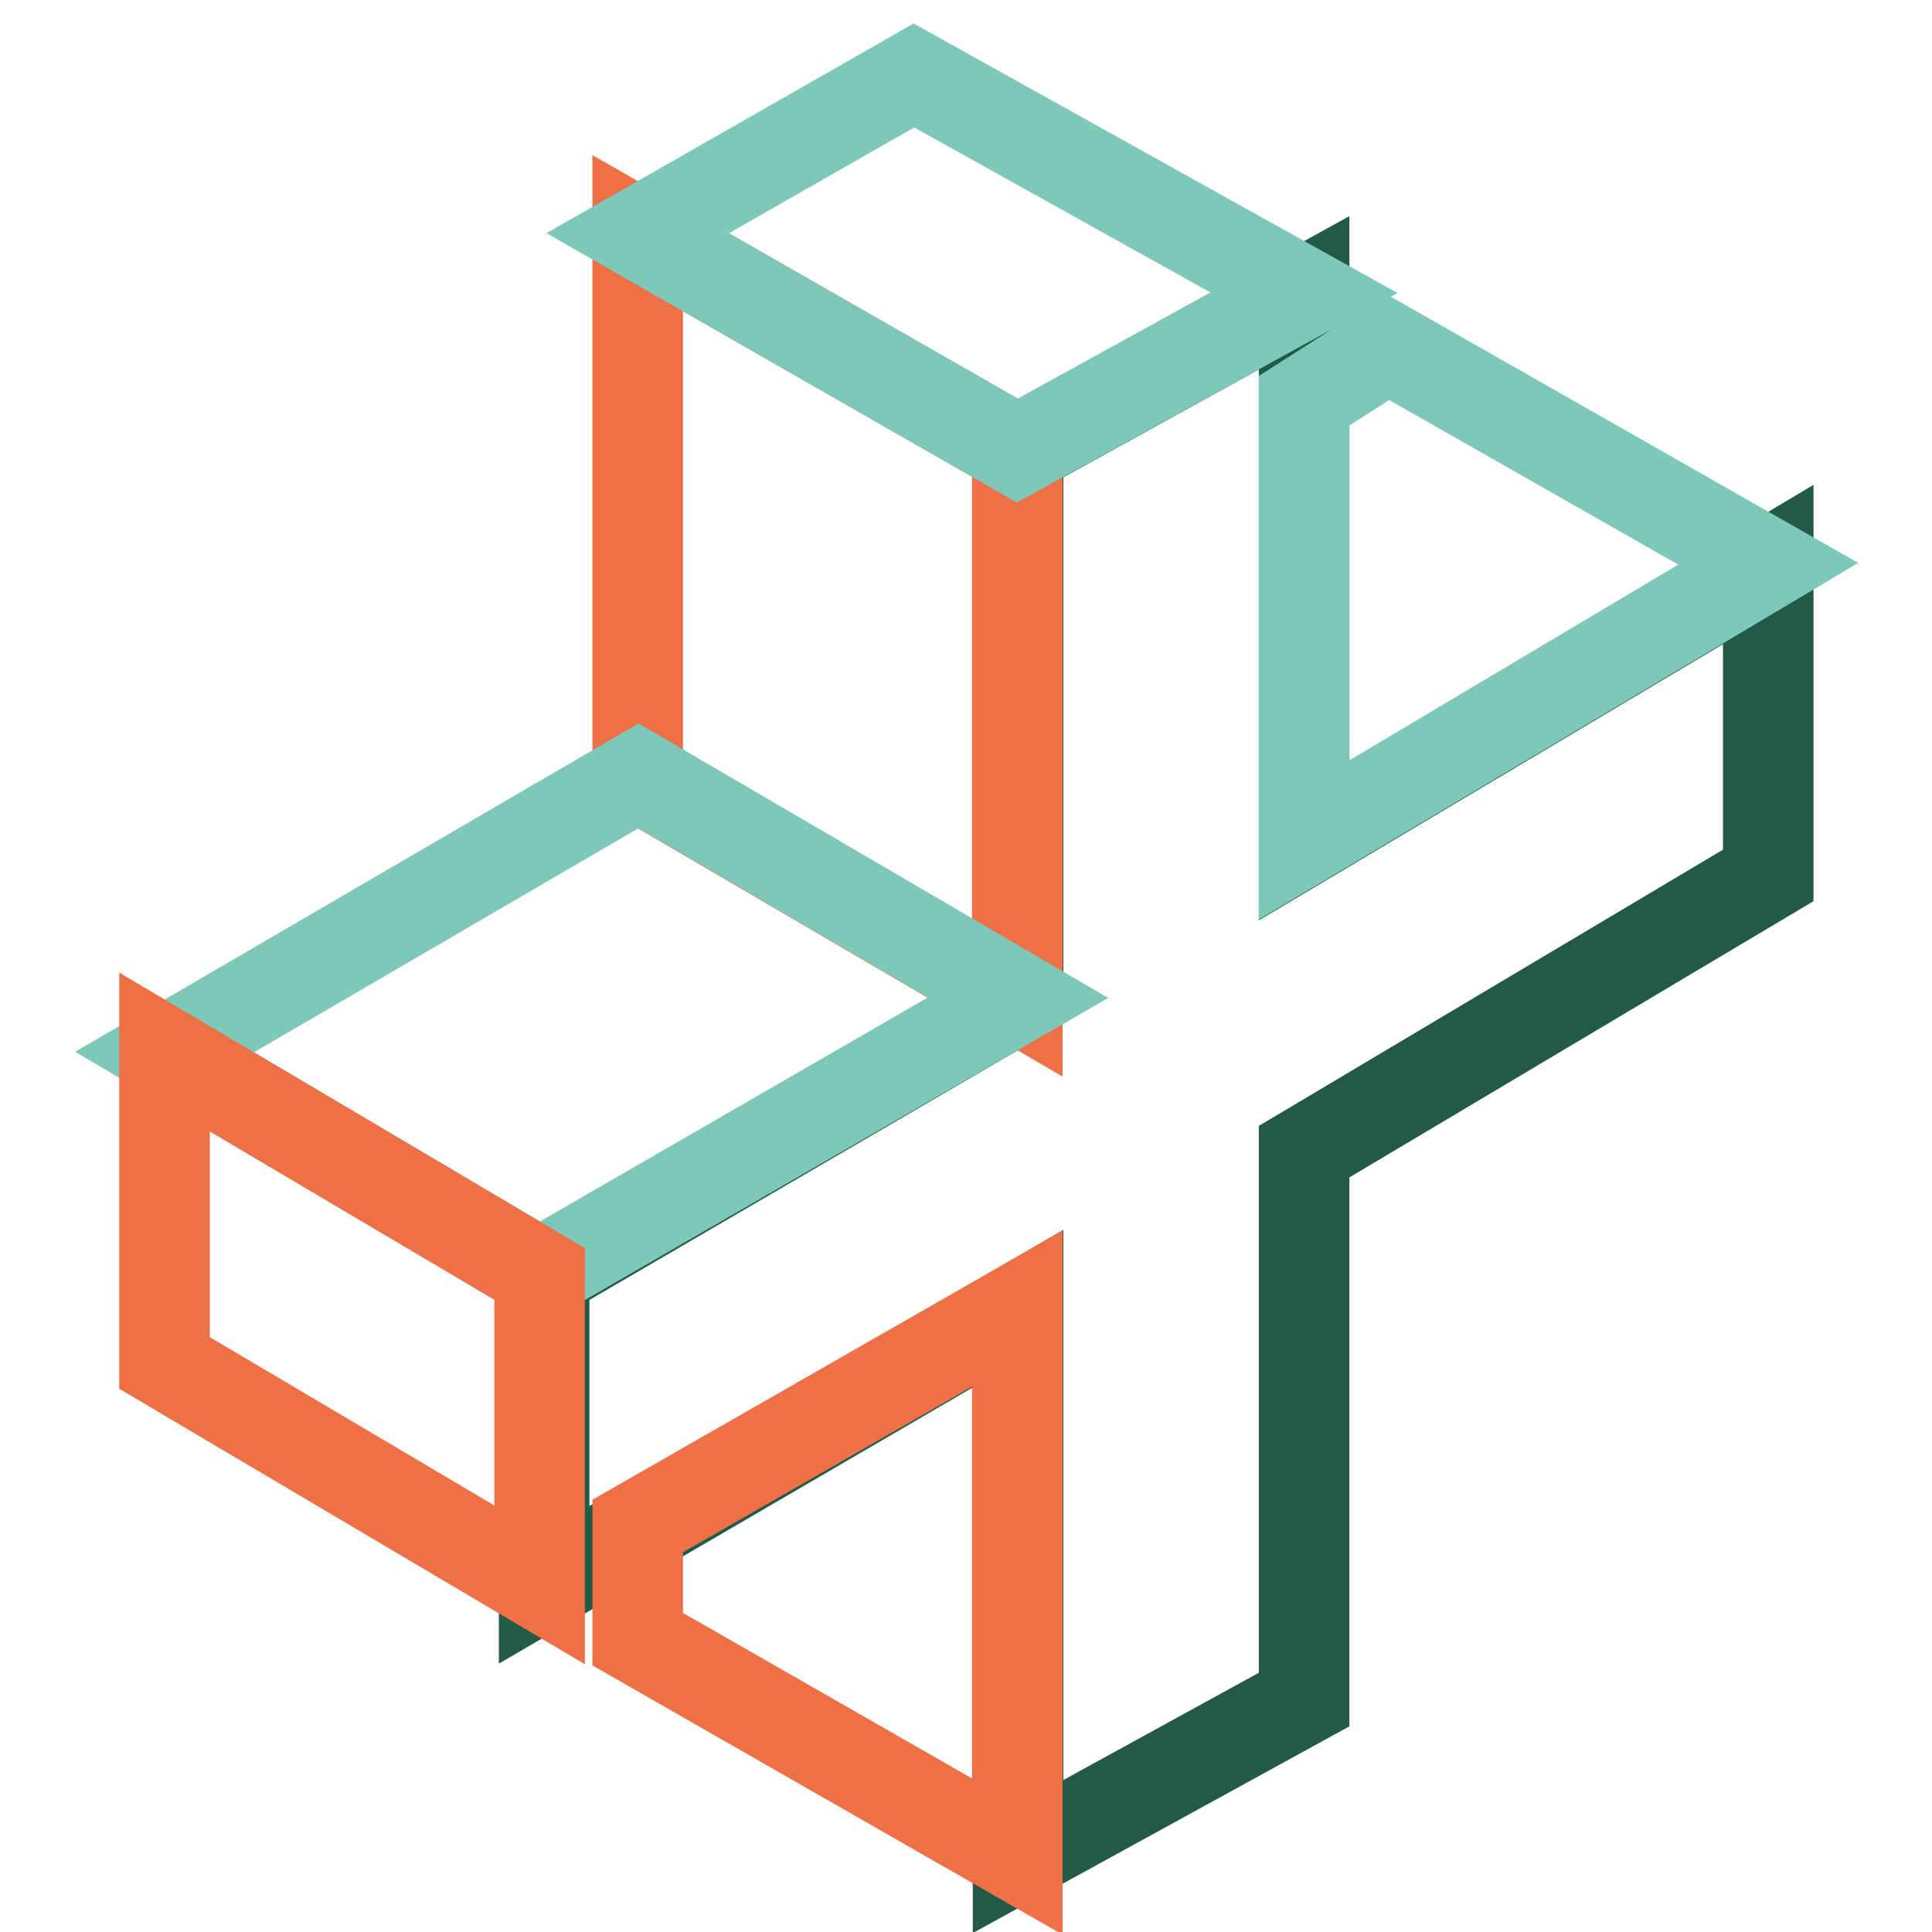
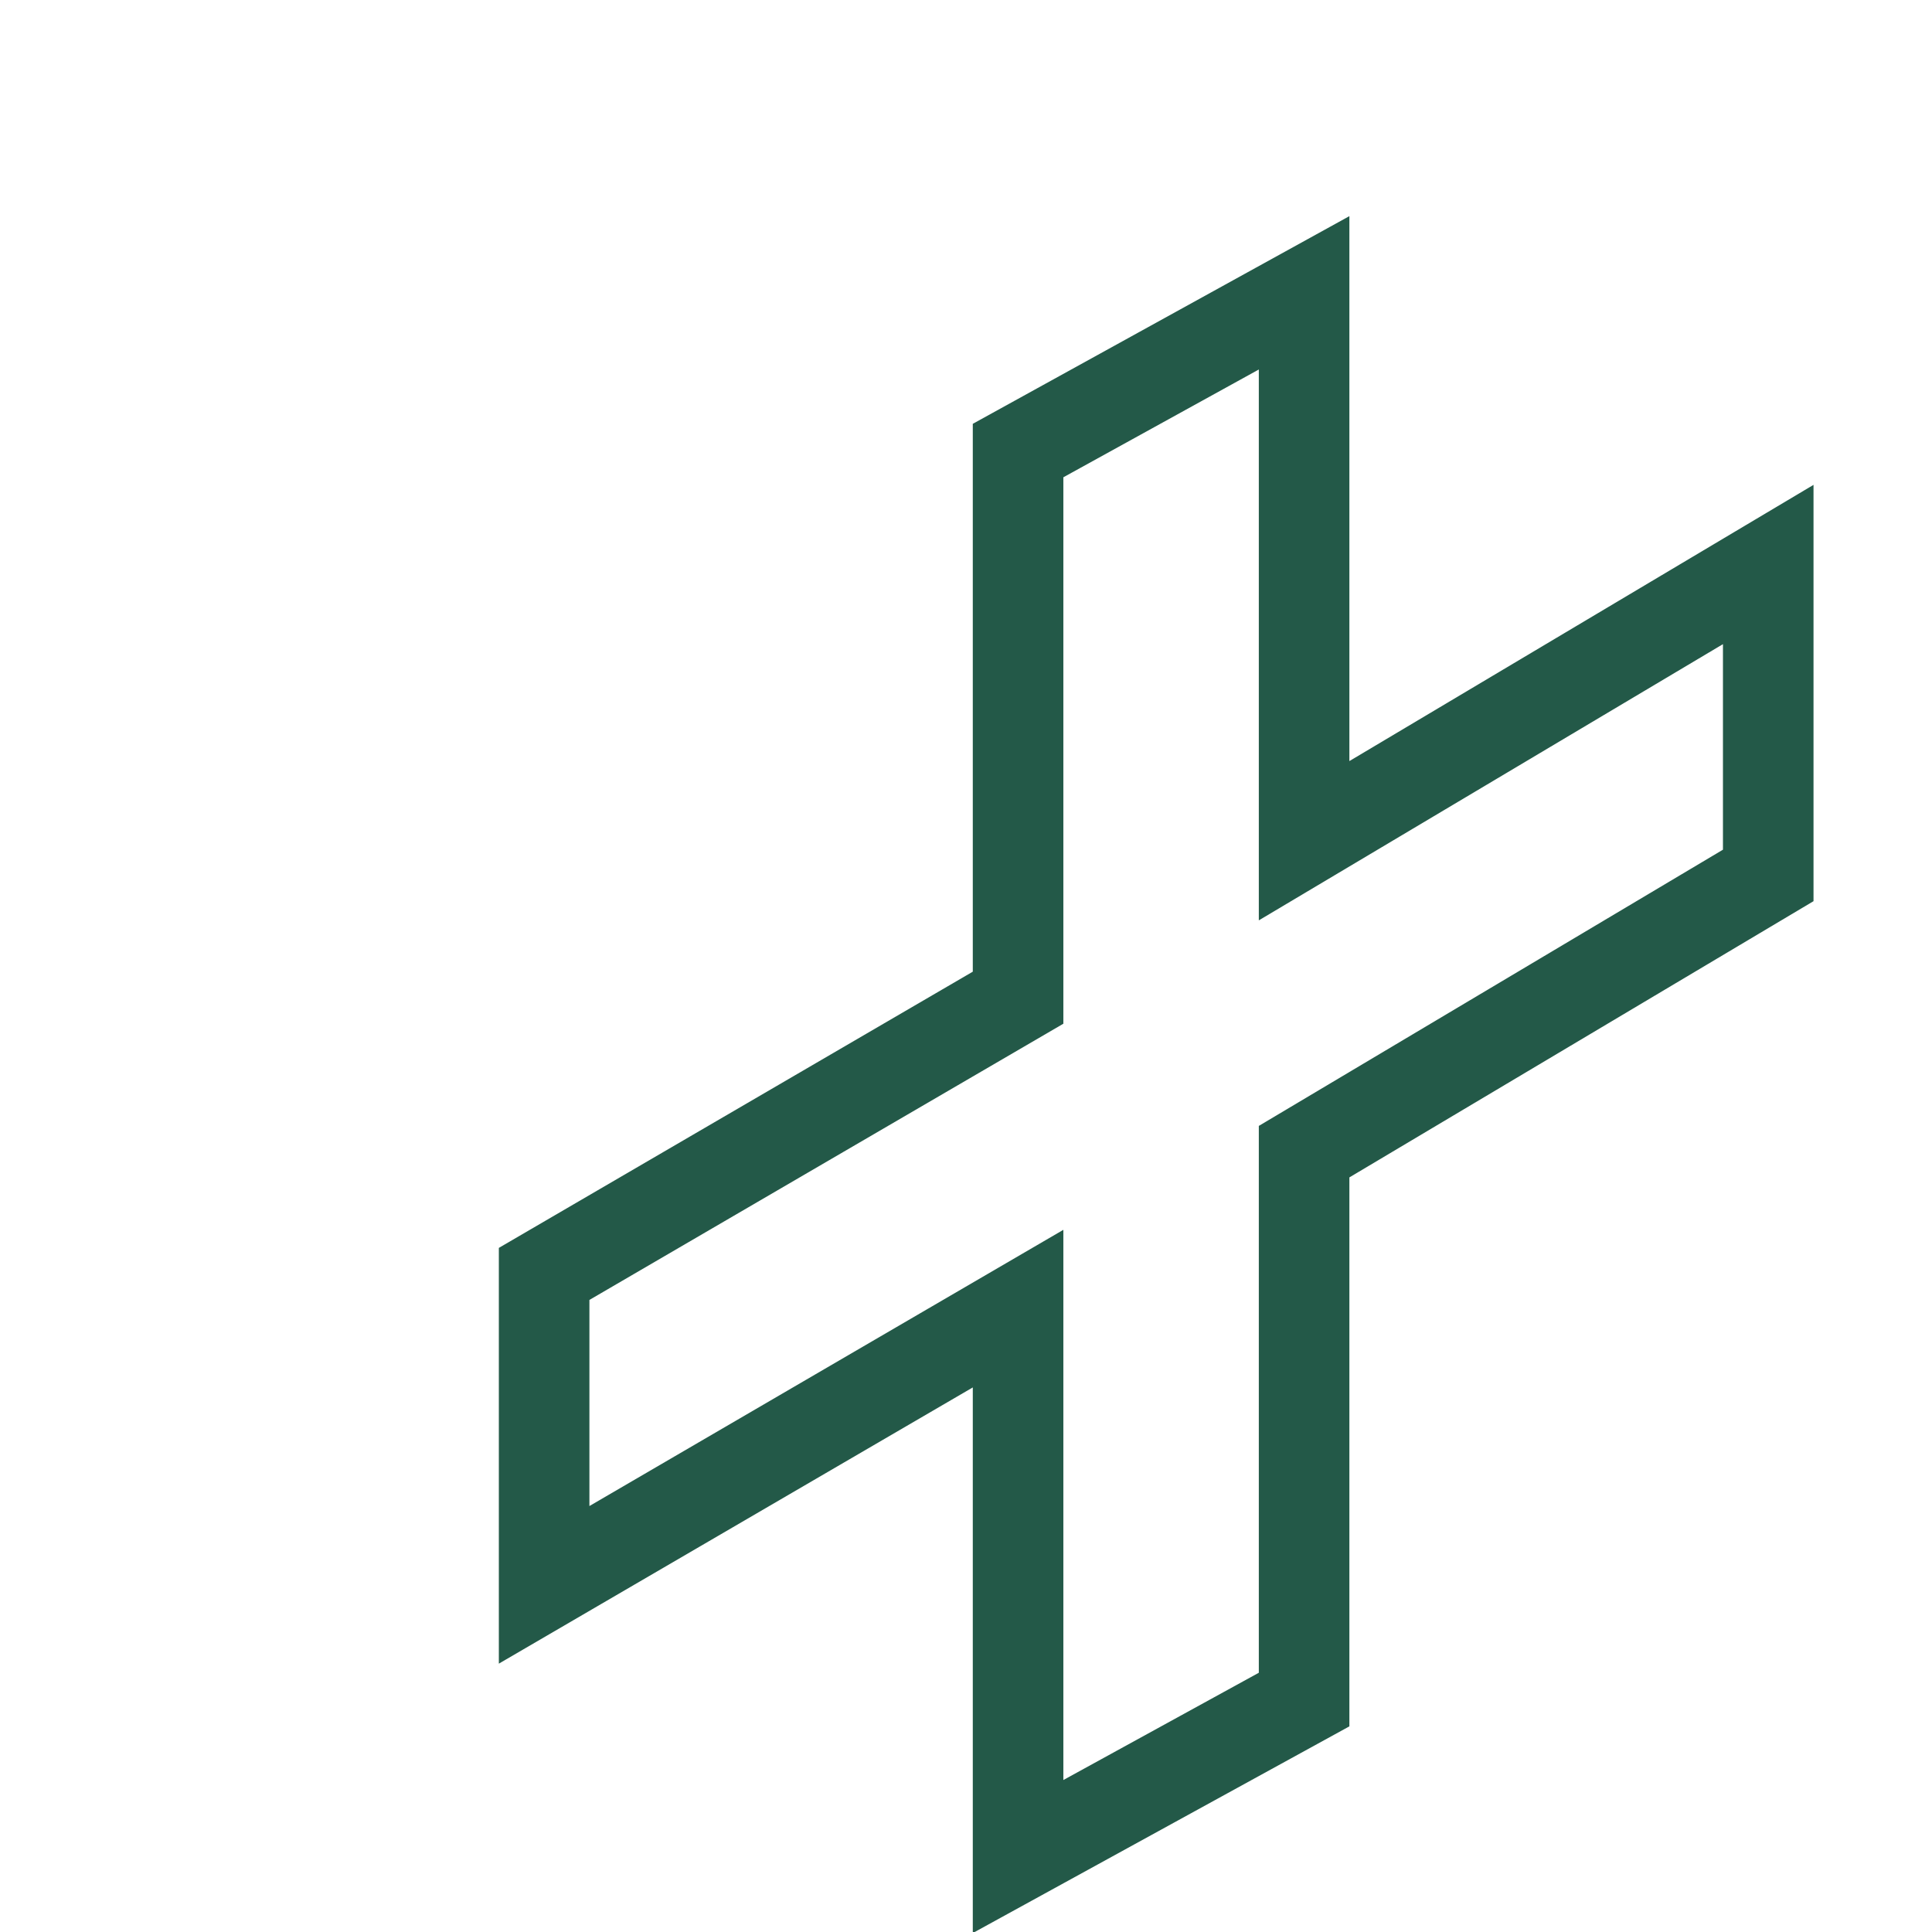
<svg xmlns="http://www.w3.org/2000/svg" version="1.1" x="0px" y="0px" viewBox="0 0 256 256" enable-background="new 0 0 256 256" xml:space="preserve">
  <g>
    <path stroke-width="12" fill-opacity="0" stroke="#235948" d="M134.9,173.4L72.1,210v-41.2l62.8-36.6V59.7l37.9-20.9v72.6l61.5-36.6v41.2l-61.5,36.6v72.6L134.9,246 V173.4z" />
-     <path stroke-width="12" fill-opacity="0" stroke="#ed7046" d="M84.5,102.8l50.3,29.4V59.7L84.5,30.9V102.8z" />
-     <path stroke-width="12" fill-opacity="0" stroke="#7dc8b9" d="M21.8,139.4l49.7,29.4l63.4-36.6l-50.3-29.4L21.8,139.4z" />
-     <path stroke-width="12" fill-opacity="0" stroke="#ed7046" d="M84.5,217.2l50.3,28.8v-72.6l-50.3,28.8V217.2z M21.8,139.4v41.2L71.5,210v-41.2L21.8,139.4z" />
-     <path stroke-width="12" fill-opacity="0" stroke="#7dc8b9" d="M172.8,53.1v58.2l61.5-36.6L183.9,46L172.8,53.1z M172.8,38.8L121.1,10L84.5,30.9l50.3,28.8L172.8,38.8z" />
  </g>
</svg>